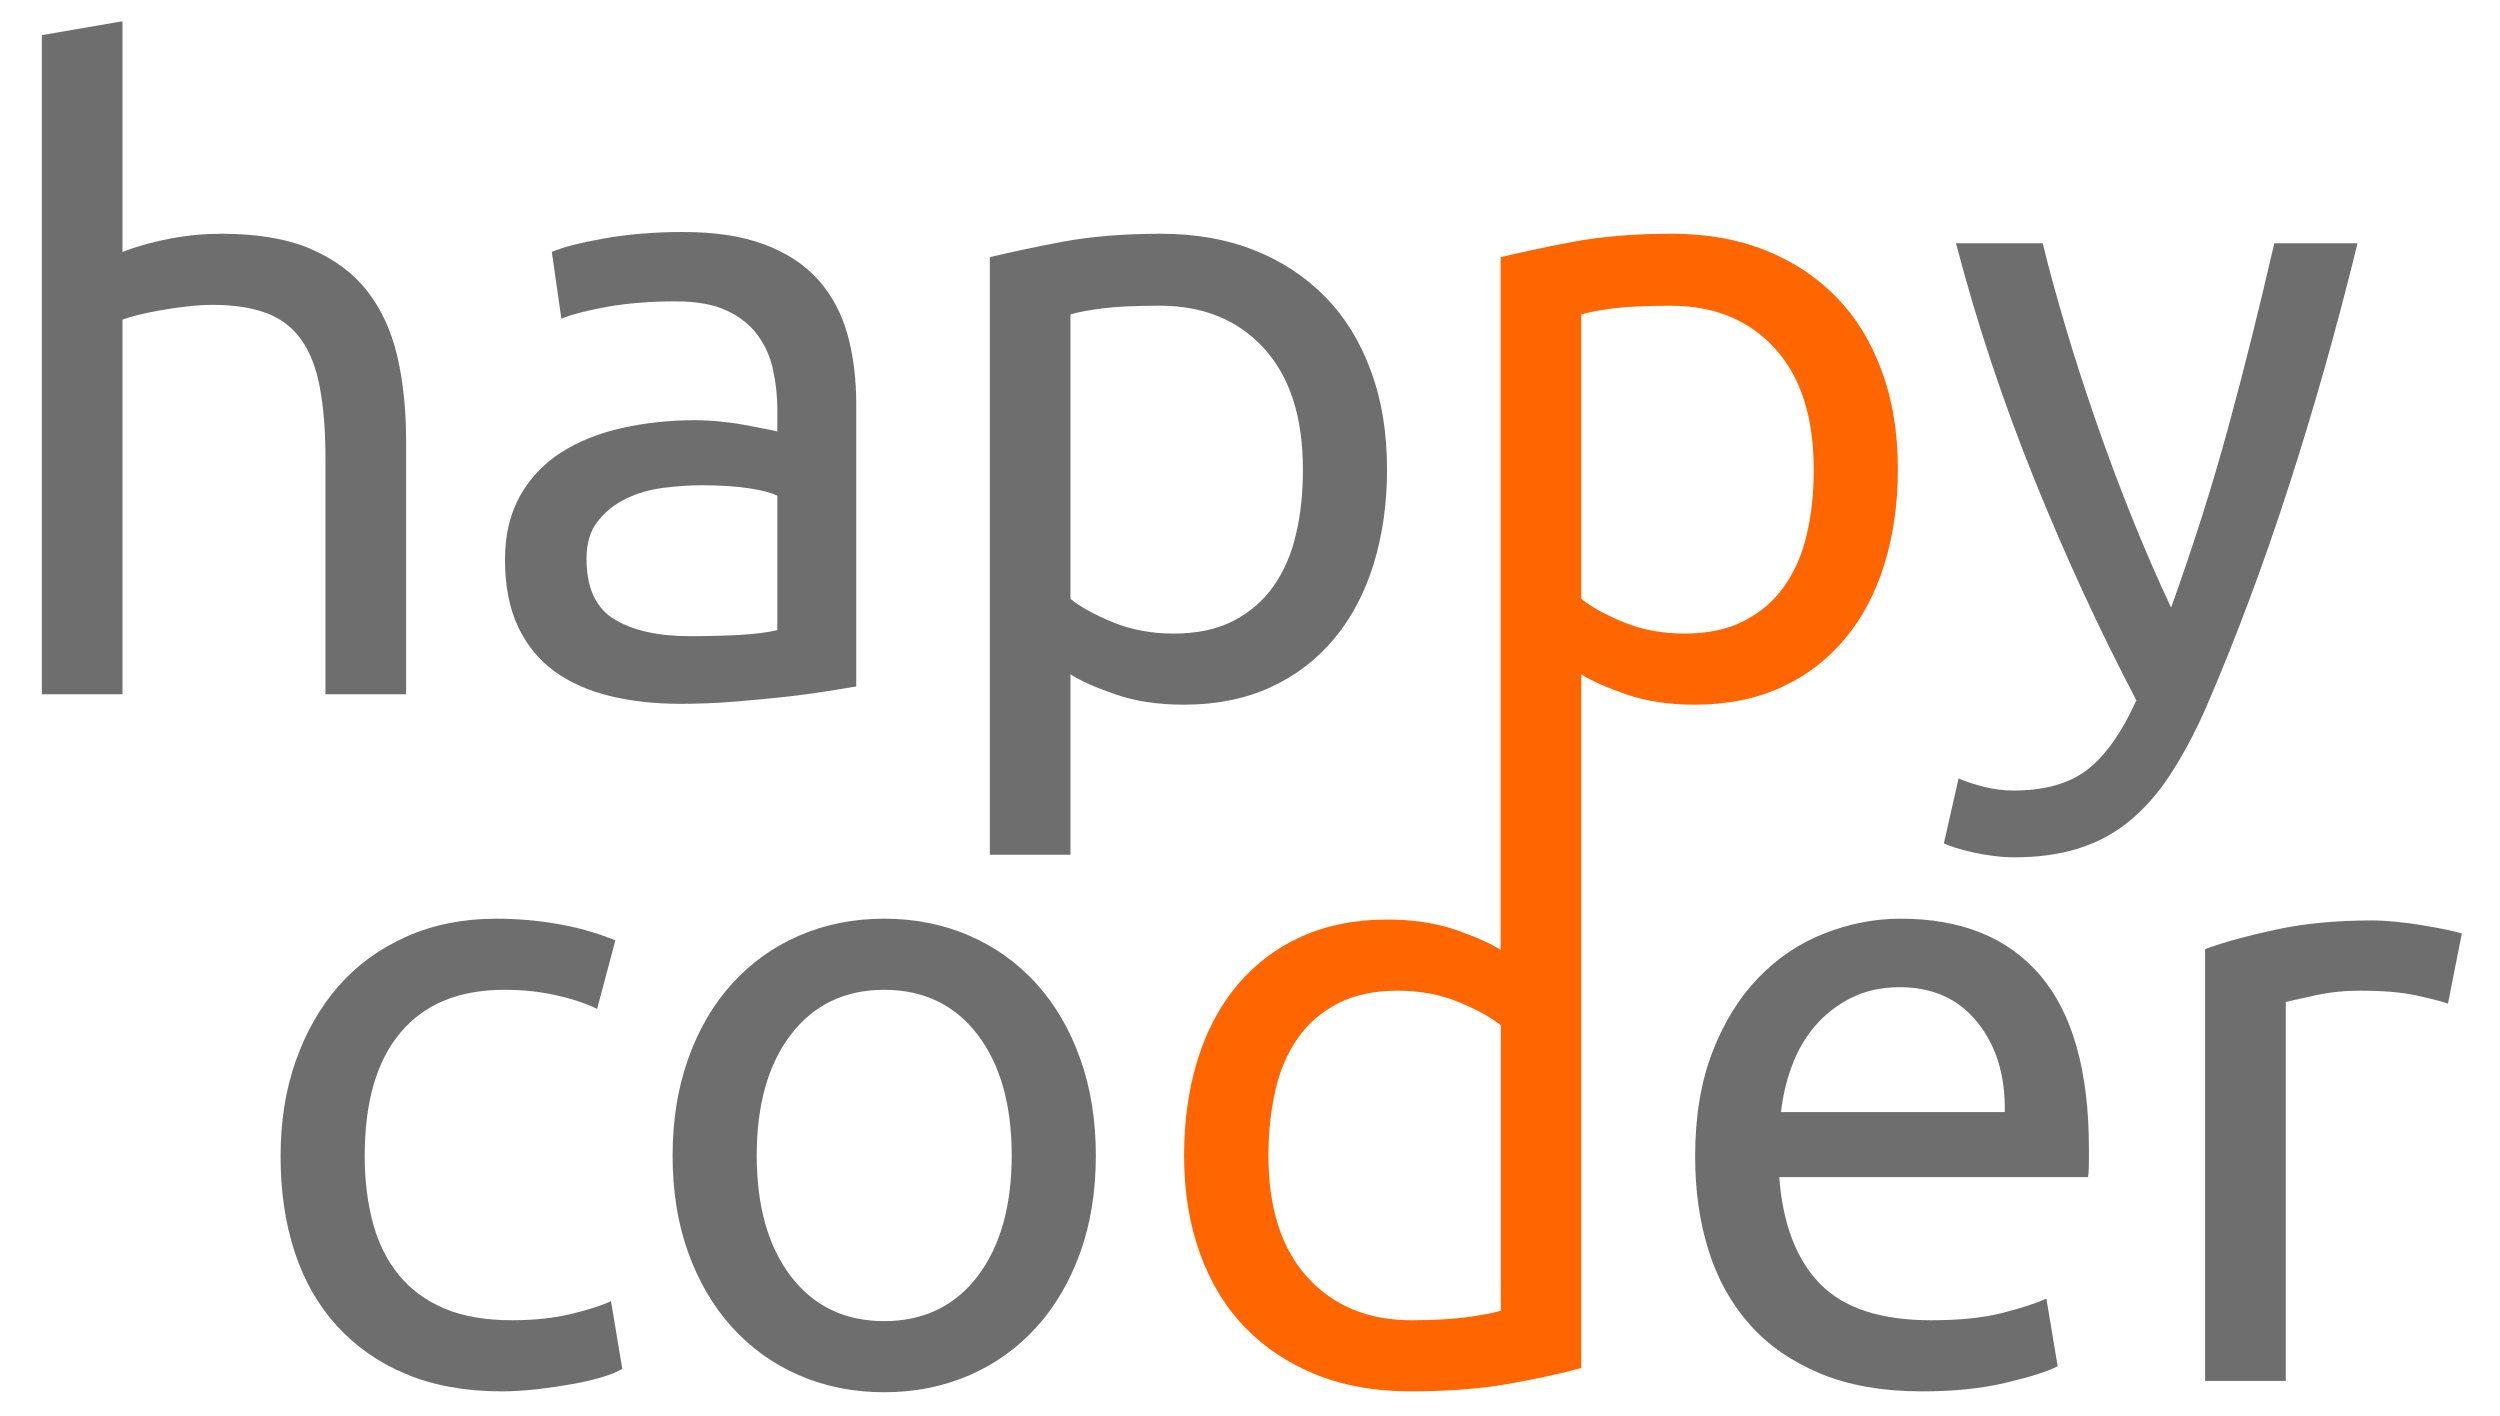
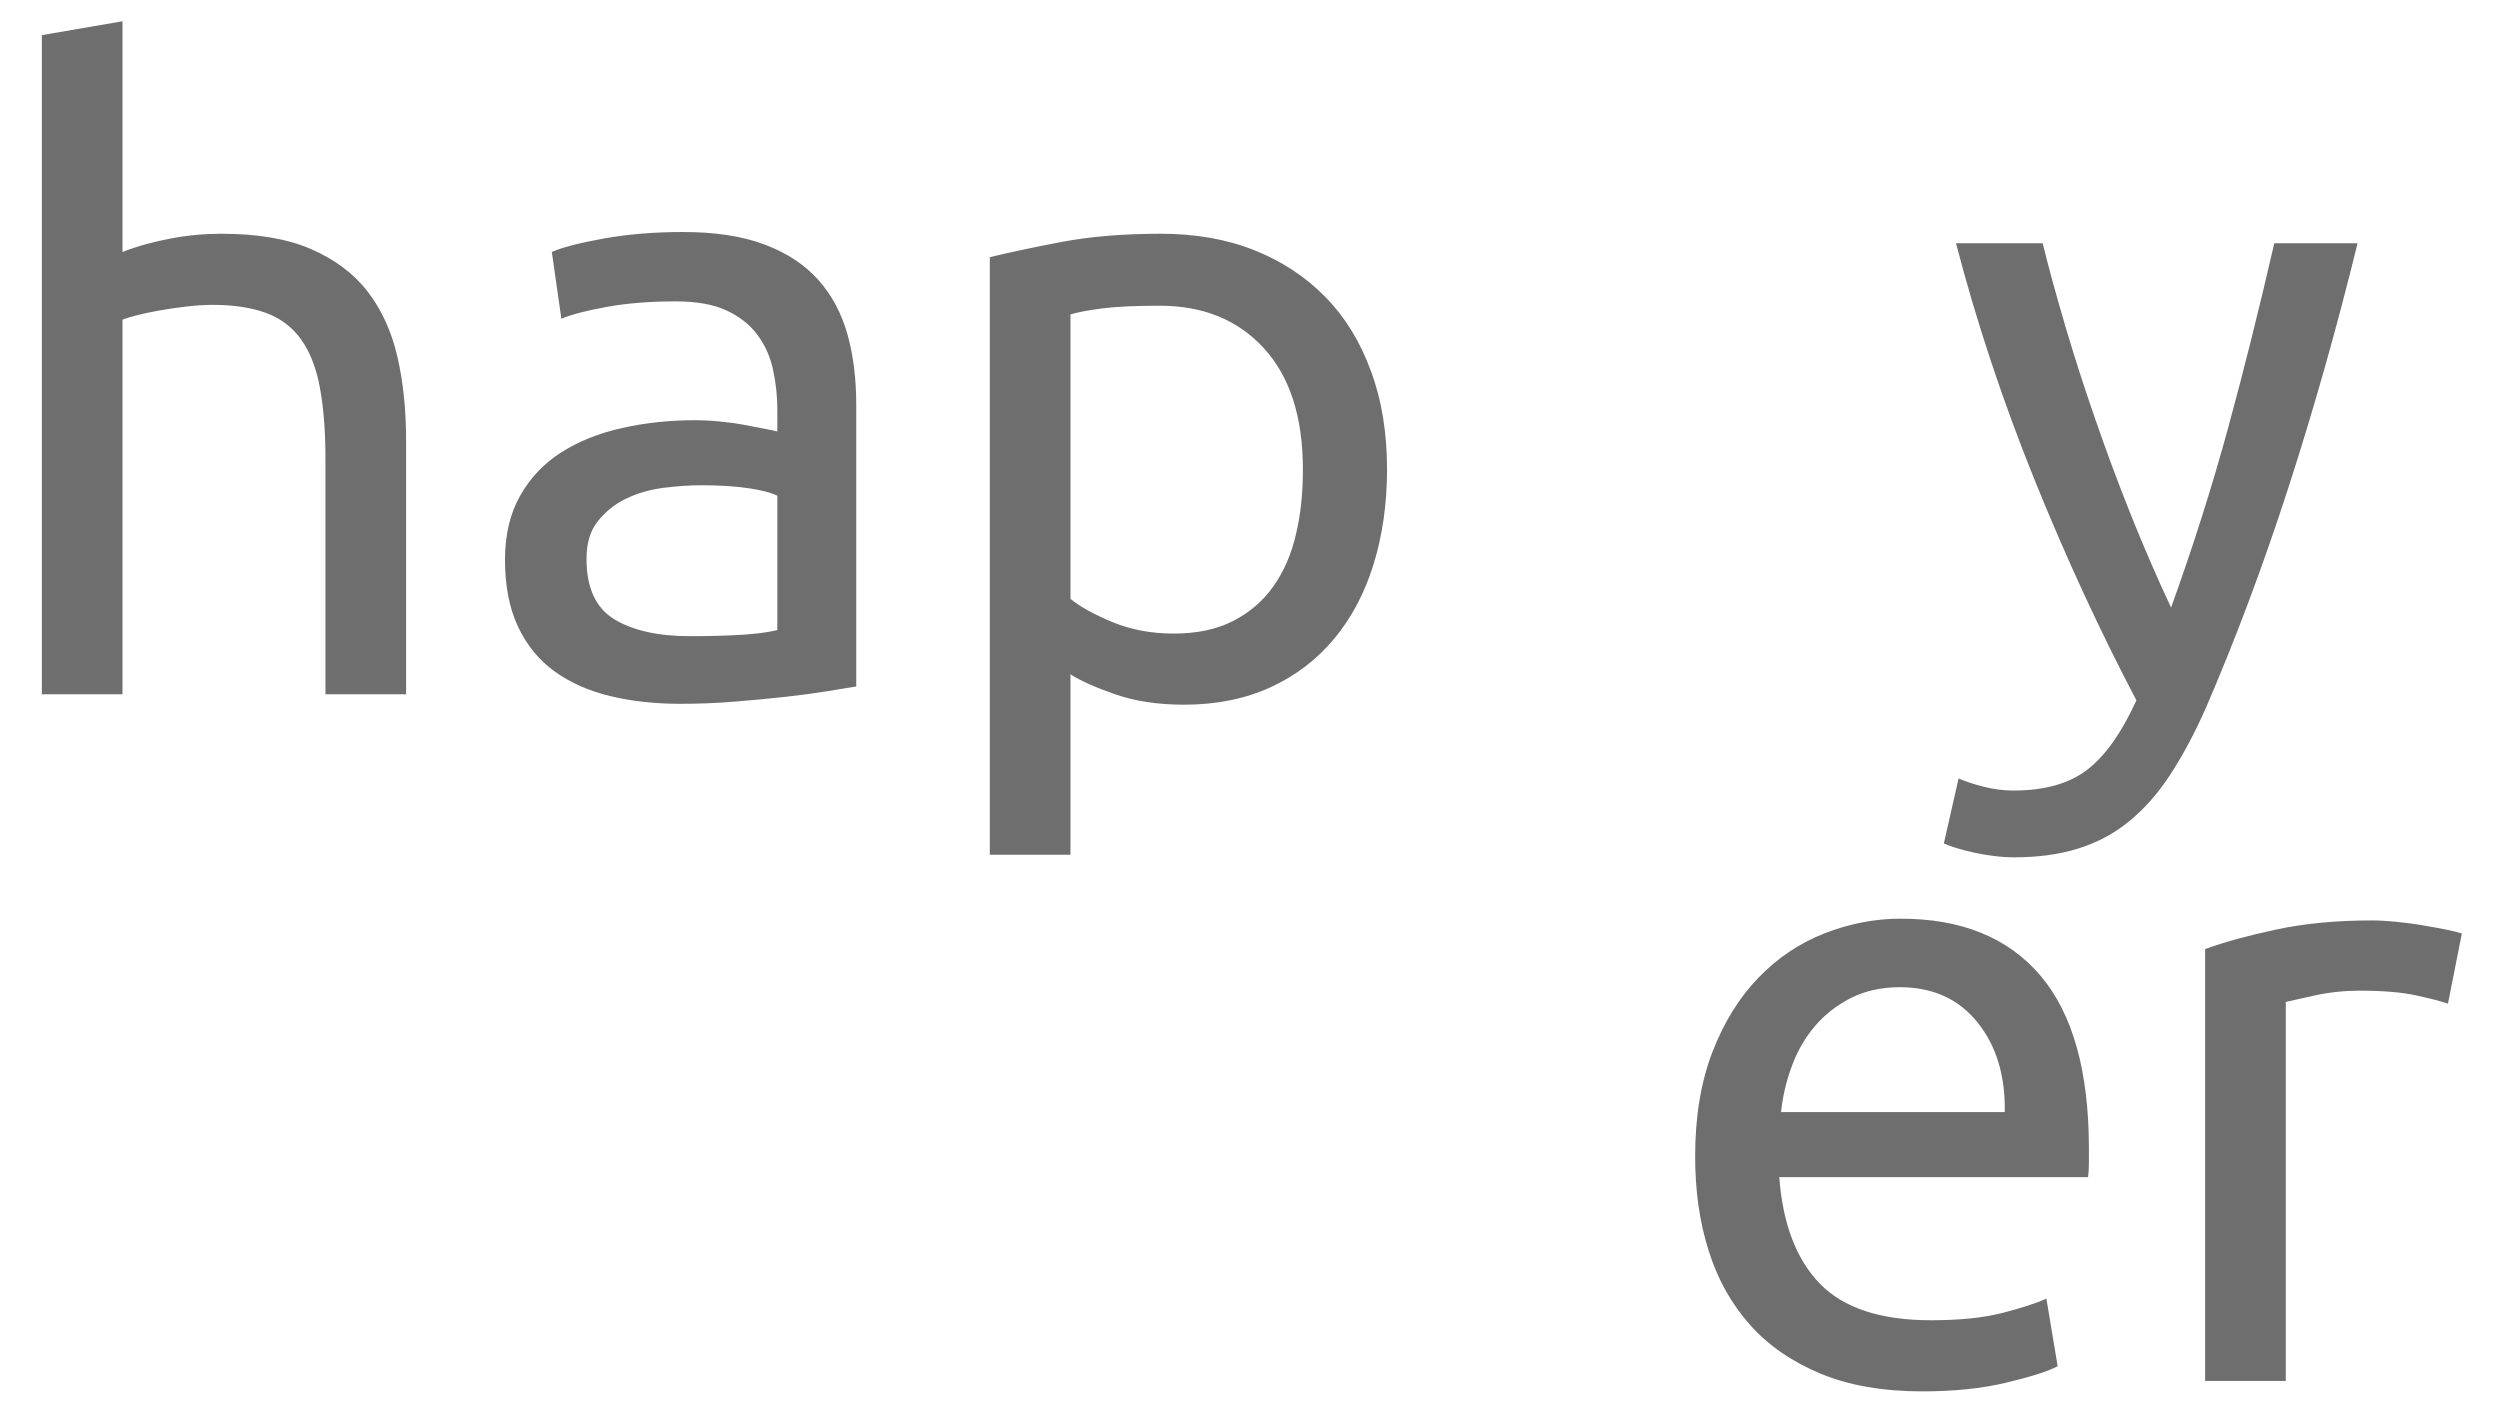
<svg xmlns="http://www.w3.org/2000/svg" version="1.1" id="Lager_1" x="0px" y="0px" viewBox="0 0 1153 653" style="enable-background:new 0 0 1153 653;" xml:space="preserve">
  <style type="text/css">
	.st0{fill:#6E6E6E;}
	.st1{fill:#FF6600;}
</style>
  <path class="st0" d="M56.5,320.2H19.3v-304l37.2-6.4v106.4c6.9-2.7,14.3-4.7,22.2-6.2s15.7-2.2,23.4-2.2c16.5,0,30.3,2.3,41.2,7  c10.9,4.7,19.7,11.2,26.2,19.6c6.5,8.4,11.1,18.5,13.8,30.2c2.7,11.7,4,24.7,4,38.8v116.8h-37.2V211.4c0-12.8-0.9-23.7-2.6-32.8  c-1.7-9.1-4.6-16.4-8.6-22c-4-5.6-9.3-9.7-16-12.2c-6.7-2.5-14.9-3.8-24.8-3.8c-4,0-8.1,0.3-12.4,0.8c-4.3,0.5-8.3,1.1-12.2,1.8  c-3.9,0.7-7.3,1.4-10.4,2.2c-3.1,0.8-5.3,1.5-6.6,2V320.2z M318.1,293.4c8.8,0,16.6-0.2,23.4-0.6c6.8-0.4,12.5-1.1,17-2.2v-62  c-2.7-1.3-7-2.5-13-3.4s-13.3-1.4-21.8-1.4c-5.6,0-11.5,0.4-17.8,1.2c-6.3,0.8-12,2.5-17.2,5c-5.2,2.5-9.5,6-13,10.4  c-3.5,4.4-5.2,10.2-5.2,17.4c0,13.3,4.3,22.6,12.8,27.8C291.9,290.8,303.5,293.4,318.1,293.4z M314.9,107c14.9,0,27.5,1.9,37.8,5.8  c10.3,3.9,18.5,9.3,24.8,16.4c6.3,7.1,10.7,15.5,13.4,25.2c2.7,9.7,4,20.5,4,32.2v130c-3.2,0.5-7.7,1.3-13.4,2.2  c-5.7,0.9-12.2,1.8-19.4,2.6c-7.2,0.8-15,1.5-23.4,2.2c-8.4,0.7-16.7,1-25,1c-11.7,0-22.5-1.2-32.4-3.6c-9.9-2.4-18.4-6.2-25.6-11.4  c-7.2-5.2-12.8-12.1-16.8-20.6s-6-18.8-6-30.8c0-11.5,2.3-21.3,7-29.6c4.7-8.3,11-14.9,19-20c8-5.1,17.3-8.8,28-11.2  c10.7-2.4,21.9-3.6,33.6-3.6c3.7,0,7.6,0.2,11.6,0.6c4,0.4,7.8,0.9,11.4,1.6c3.6,0.7,6.7,1.3,9.4,1.8c2.7,0.5,4.5,0.9,5.6,1.2v-10.4  c0-6.1-0.7-12.2-2-18.2c-1.3-6-3.7-11.3-7.2-16c-3.5-4.7-8.2-8.4-14.2-11.2s-13.8-4.2-23.4-4.2c-12.3,0-23,0.9-32.2,2.6  c-9.2,1.7-16.1,3.5-20.6,5.4l-4.4-30.8c4.8-2.1,12.8-4.2,24-6.2S301.9,107,314.9,107z M600.9,216.6c0-24.3-6-42.9-18-56  c-12-13.1-28-19.6-48-19.6c-11.2,0-19.9,0.4-26.2,1.2c-6.3,0.8-11.3,1.7-15,2.8v131.2c4.5,3.7,11.1,7.3,19.6,10.8  c8.5,3.5,17.9,5.2,28,5.2c10.7,0,19.8-1.9,27.4-5.8c7.6-3.9,13.8-9.2,18.6-16c4.8-6.8,8.3-14.8,10.4-24  C599.9,237.2,600.9,227.2,600.9,216.6z M639.7,216.6c0,15.7-2.1,30.3-6.2,43.6c-4.1,13.3-10.2,24.8-18.2,34.4s-17.8,17.1-29.4,22.4  c-11.6,5.3-24.9,8-39.8,8c-12,0-22.6-1.6-31.8-4.8c-9.2-3.2-16.1-6.3-20.6-9.2v83.2h-37.2V118.6c8.8-2.1,19.8-4.5,33-7  s28.5-3.8,45.8-3.8c16,0,30.4,2.5,43.2,7.6s23.7,12.3,32.8,21.6c9.1,9.3,16.1,20.7,21,34.2C637.3,184.6,639.7,199.8,639.7,216.6z" />
  <path class="st0" d="M896.5,389l6.8-30c2.9,1.3,6.7,2.6,11.4,3.8c4.7,1.2,9.3,1.8,13.8,1.8c14.7,0,26.1-3.3,34.4-9.8  c8.3-6.5,15.7-17.1,22.4-31.8c-16.8-32-32.5-65.9-47-101.8c-14.5-35.9-26.6-72.2-36.2-109h40c2.9,12,6.5,24.9,10.6,38.8  s8.7,28.1,13.8,42.8c5.1,14.7,10.5,29.3,16.4,44c5.9,14.7,12,28.8,18.4,42.4c10.1-28,18.9-55.7,26.4-83.2  c7.5-27.5,14.5-55.7,21.2-84.8h38.4c-9.6,39.2-20.3,76.9-32,113c-11.7,36.1-24.4,69.9-38,101.4c-5.3,12-10.9,22.3-16.6,31  c-5.7,8.7-12.1,15.8-19,21.4s-14.7,9.7-23.4,12.4c-8.7,2.7-18.5,4-29.4,4c-2.9,0-6-0.2-9.2-0.6c-3.2-0.4-6.3-0.9-9.4-1.6  c-3.1-0.7-5.9-1.4-8.4-2.2S897.6,389.5,896.5,389z" />
-   <path class="st0" d="M231.4,641.7c-16.8,0-31.5-2.7-44.2-8c-12.7-5.3-23.3-12.8-32-22.4c-8.7-9.6-15.1-21-19.4-34.2  s-6.4-27.8-6.4-43.8s2.3-30.7,7-44c4.7-13.3,11.3-24.9,19.8-34.6c8.5-9.7,19-17.3,31.4-22.8c12.4-5.5,26.2-8.2,41.4-8.2  c9.3,0,18.7,0.8,28,2.4c9.3,1.6,18.3,4.1,26.8,7.6l-8.4,31.6c-5.6-2.7-12.1-4.8-19.4-6.4s-15.1-2.4-23.4-2.4  c-20.8,0-36.7,6.5-47.8,19.6c-11.1,13.1-16.6,32.1-16.6,57.2c0,11.2,1.3,21.5,3.8,30.8c2.5,9.3,6.5,17.3,12,24  c5.5,6.7,12.5,11.8,21,15.4c8.5,3.6,18.9,5.4,31.2,5.4c9.9,0,18.8-0.9,26.8-2.8c8-1.9,14.3-3.9,18.8-6l5.2,31.2  c-2.1,1.3-5.2,2.6-9.2,3.8s-8.5,2.3-13.6,3.2c-5.1,0.9-10.5,1.7-16.2,2.4C242.2,641.3,236.7,641.7,231.4,641.7z M505.4,532.9  c0,16.5-2.4,31.5-7.2,44.8c-4.8,13.3-11.5,24.8-20.2,34.4c-8.7,9.6-19,17-31,22.2s-25.1,7.8-39.2,7.8c-14.1,0-27.2-2.6-39.2-7.8  s-22.3-12.6-31-22.2c-8.7-9.6-15.4-21.1-20.2-34.4c-4.8-13.3-7.2-28.3-7.2-44.8c0-16.3,2.4-31.1,7.2-44.6  c4.8-13.5,11.5-25,20.2-34.6c8.7-9.6,19-17,31-22.2c12-5.2,25.1-7.8,39.2-7.8c14.1,0,27.2,2.6,39.2,7.8c12,5.2,22.3,12.6,31,22.2  c8.7,9.6,15.4,21.1,20.2,34.6C503,501.7,505.4,516.6,505.4,532.9z M466.6,532.9c0-23.5-5.3-42.1-15.8-55.8  c-10.5-13.7-24.9-20.6-43-20.6c-18.1,0-32.5,6.9-43,20.6c-10.5,13.7-15.8,32.3-15.8,55.8c0,23.5,5.3,42.1,15.8,55.8  c10.5,13.7,24.9,20.6,43,20.6c18.1,0,32.5-6.9,43-20.6C461.3,574.9,466.6,556.3,466.6,532.9z" />
-   <path class="st1" d="M867.9,171.2c-4.9-13.5-11.9-24.9-21-34.2c-9.1-9.3-20-16.5-32.8-21.6s-27.2-7.6-43.2-7.6  c-17.3,0-32.6,1.3-45.8,3.8s-24.2,4.9-33,7v275.6h0v43.9c-4.5-2.9-11.4-6-20.6-9.2c-9.2-3.2-19.8-4.8-31.8-4.8  c-14.9,0-28.2,2.7-39.8,8c-11.6,5.3-21.4,12.8-29.4,22.4s-14.1,21.1-18.2,34.4c-4.1,13.3-6.2,28-6.2,44c0,16.8,2.5,31.9,7.4,45.4  c4.9,13.5,11.9,24.9,21,34.2c9.1,9.3,20,16.5,32.8,21.6c12.8,5.1,27.2,7.6,43.2,7.6c17.3,0,32.7-1.2,46-3.6  c13.3-2.4,24.3-4.8,32.8-7.2V326.5l0,0V311c4.5,2.9,11.4,6,20.6,9.2c9.2,3.2,19.8,4.8,31.8,4.8c14.9,0,28.2-2.7,39.8-8  c11.6-5.3,21.4-12.8,29.4-22.4c8-9.6,14.1-21.1,18.2-34.4c4.1-13.3,6.2-27.9,6.2-43.6C875.3,199.8,872.9,184.6,867.9,171.2z   M692.2,604.5c-3.7,1.1-9,2.1-15.8,3c-6.8,0.9-15.3,1.4-25.4,1.4c-20,0-36-6.6-48-19.8s-18-31.9-18-56.2c0-10.7,1.1-20.7,3.2-30  c2.1-9.3,5.6-17.4,10.4-24.2c4.8-6.8,11-12.1,18.6-16c7.6-3.9,16.7-5.8,27.4-5.8c10.1,0,19.5,1.7,28,5.2c8.5,3.5,15.1,7.1,19.6,10.8  V604.5z M833.3,246.4c-2.1,9.2-5.6,17.2-10.4,24c-4.8,6.8-11,12.1-18.6,16c-7.6,3.9-16.7,5.8-27.4,5.8c-10.1,0-19.5-1.7-28-5.2  c-8.5-3.5-15.1-7.1-19.6-10.8V145c3.7-1.1,8.7-2,15-2.8c6.3-0.8,15-1.2,26.2-1.2c20,0,36,6.5,48,19.6s18,31.7,18,56  C836.5,227.2,835.5,237.2,833.3,246.4z" />
  <path class="st0" d="M781.8,533.3c0-18.4,2.7-34.5,8-48.2s12.4-25.1,21.2-34.2c8.8-9.1,18.9-15.9,30.4-20.4  c11.5-4.5,23.2-6.8,35.2-6.8c28,0,49.5,8.7,64.4,26.2c14.9,17.5,22.4,44.1,22.4,79.8c0,1.6,0,3.7,0,6.2c0,2.5-0.1,4.9-0.4,7H820.6  c1.6,21.6,7.9,38,18.8,49.2s28,16.8,51.2,16.8c13.1,0,24.1-1.1,33-3.4c8.9-2.3,15.7-4.5,20.2-6.6l5.2,31.2  c-4.5,2.4-12.5,4.9-23.8,7.6c-11.3,2.7-24.2,4-38.6,4c-18.1,0-33.8-2.7-47-8.2c-13.2-5.5-24.1-13-32.6-22.6  c-8.5-9.6-14.9-21-19-34.2C783.8,563.5,781.8,549,781.8,533.3z M821.4,512.9h103.2c0.3-16.8-3.9-30.6-12.6-41.4  c-8.7-10.8-20.6-16.2-35.8-16.2c-8.5,0-16.1,1.7-22.6,5s-12.1,7.7-16.6,13c-4.5,5.3-8.1,11.5-10.6,18.4  C823.8,498.6,822.2,505.7,821.4,512.9z M1093.8,424.5c3.2,0,6.9,0.2,11,0.6c4.1,0.4,8.2,0.9,12.2,1.6s7.7,1.3,11,2  c3.3,0.7,5.8,1.3,7.4,1.8l-6.4,32.4c-2.9-1.1-7.8-2.3-14.6-3.8c-6.8-1.5-15.5-2.2-26.2-2.2c-6.9,0-13.8,0.7-20.6,2.2  c-6.8,1.5-11.3,2.5-13.4,3v174.8H1017V437.7c8.8-3.2,19.7-6.2,32.8-9C1062.8,425.9,1077.5,424.5,1093.8,424.5z" />
</svg>